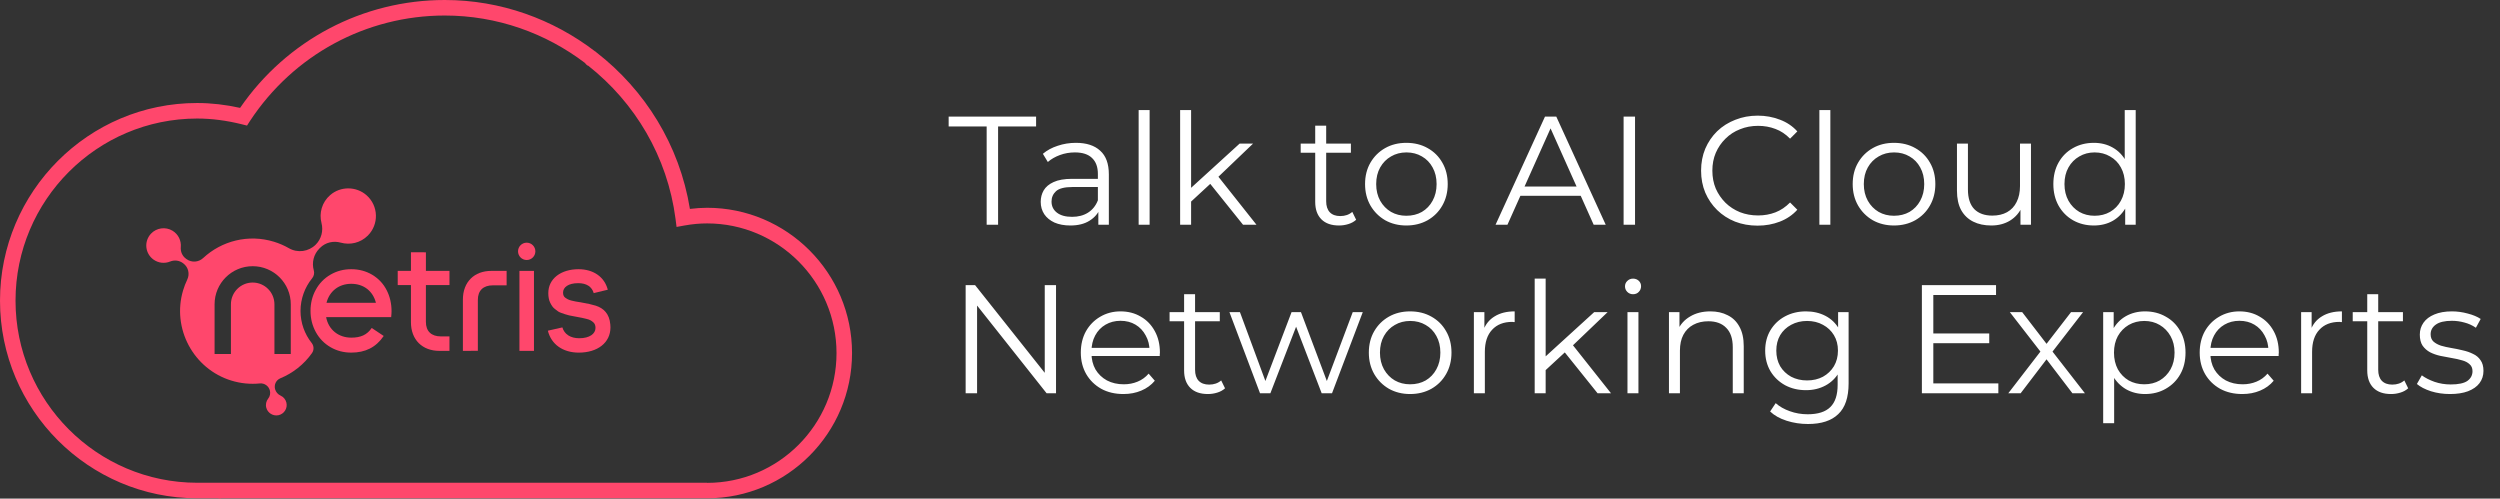
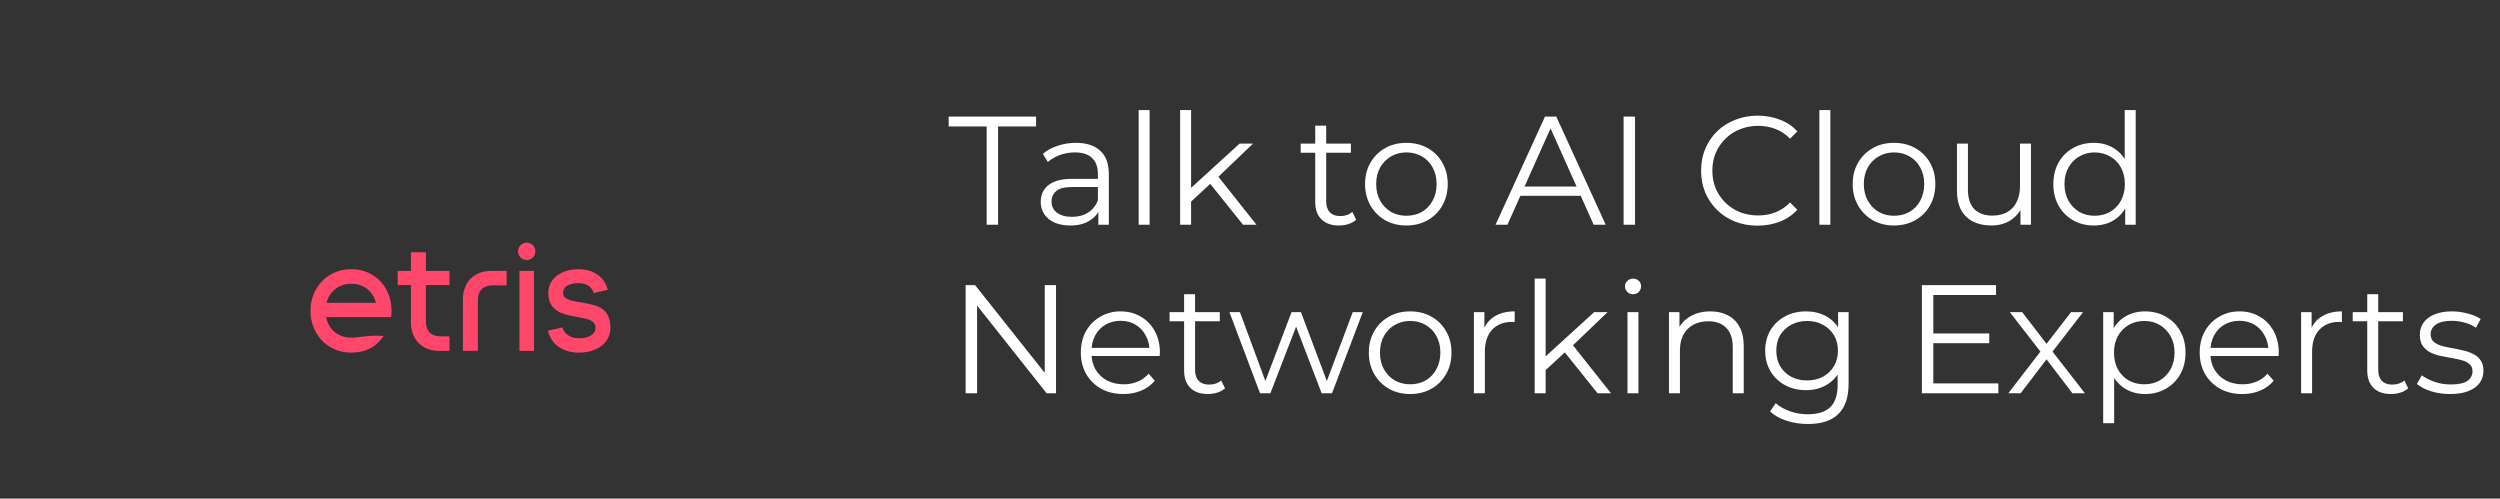
<svg xmlns="http://www.w3.org/2000/svg" width="356" height="71" viewBox="0 0 356 71" fill="none">
  <rect x="0" y="0" width="356" height="71" fill="#333333" stroke="none" />
  <path d="M140.5 32V18.008H135.088V16.6H147.54V18.008H142.128V32H140.5ZM156.404 32V29.448L156.338 29.03V24.762C156.338 23.779 156.06 23.024 155.502 22.496C154.96 21.968 154.146 21.704 153.06 21.704C152.312 21.704 151.601 21.829 150.926 22.078C150.252 22.327 149.68 22.657 149.21 23.068L148.506 21.902C149.093 21.403 149.797 21.022 150.618 20.758C151.44 20.479 152.305 20.34 153.214 20.34C154.71 20.34 155.862 20.714 156.668 21.462C157.49 22.195 157.9 23.317 157.9 24.828V32H156.404ZM152.422 32.11C151.557 32.11 150.802 31.971 150.156 31.692C149.526 31.399 149.042 31.003 148.704 30.504C148.367 29.991 148.198 29.404 148.198 28.744C148.198 28.143 148.338 27.6 148.616 27.116C148.91 26.617 149.379 26.221 150.024 25.928C150.684 25.62 151.564 25.466 152.664 25.466H156.646V26.632H152.708C151.594 26.632 150.816 26.83 150.376 27.226C149.951 27.622 149.738 28.113 149.738 28.7C149.738 29.36 149.995 29.888 150.508 30.284C151.022 30.68 151.74 30.878 152.664 30.878C153.544 30.878 154.3 30.68 154.93 30.284C155.576 29.873 156.045 29.287 156.338 28.524L156.69 29.602C156.397 30.365 155.884 30.973 155.15 31.428C154.432 31.883 153.522 32.11 152.422 32.11ZM162.143 32V15.676H163.705V32H162.143ZM169.283 29.008L169.327 27.006L176.521 20.45H178.435L173.353 25.312L172.473 26.06L169.283 29.008ZM168.051 32V15.676H169.613V32H168.051ZM177.005 32L172.187 25.994L173.199 24.784L178.919 32H177.005ZM190.674 32.11C189.588 32.11 188.752 31.817 188.166 31.23C187.579 30.643 187.286 29.815 187.286 28.744V17.898H188.848V28.656C188.848 29.331 189.016 29.851 189.354 30.218C189.706 30.585 190.204 30.768 190.85 30.768C191.539 30.768 192.111 30.57 192.566 30.174L193.116 31.296C192.808 31.575 192.434 31.78 191.994 31.912C191.568 32.044 191.128 32.11 190.674 32.11ZM185.218 21.748V20.45H192.368V21.748H185.218ZM200.259 32.11C199.144 32.11 198.14 31.861 197.245 31.362C196.365 30.849 195.668 30.152 195.155 29.272C194.642 28.377 194.385 27.358 194.385 26.214C194.385 25.055 194.642 24.036 195.155 23.156C195.668 22.276 196.365 21.587 197.245 21.088C198.125 20.589 199.13 20.34 200.259 20.34C201.403 20.34 202.415 20.589 203.295 21.088C204.19 21.587 204.886 22.276 205.385 23.156C205.898 24.036 206.155 25.055 206.155 26.214C206.155 27.358 205.898 28.377 205.385 29.272C204.886 30.152 204.19 30.849 203.295 31.362C202.4 31.861 201.388 32.11 200.259 32.11ZM200.259 30.724C201.095 30.724 201.836 30.541 202.481 30.174C203.126 29.793 203.632 29.265 203.999 28.59C204.38 27.901 204.571 27.109 204.571 26.214C204.571 25.305 204.38 24.513 203.999 23.838C203.632 23.163 203.126 22.643 202.481 22.276C201.836 21.895 201.102 21.704 200.281 21.704C199.46 21.704 198.726 21.895 198.081 22.276C197.436 22.643 196.922 23.163 196.541 23.838C196.16 24.513 195.969 25.305 195.969 26.214C195.969 27.109 196.16 27.901 196.541 28.59C196.922 29.265 197.436 29.793 198.081 30.174C198.726 30.541 199.452 30.724 200.259 30.724ZM212.968 32L220.008 16.6H221.614L228.654 32H226.938L220.47 17.546H221.13L214.662 32H212.968ZM215.74 27.886L216.224 26.566H225.178L225.662 27.886H215.74ZM231.201 32V16.6H232.829V32H231.201ZM250.286 32.132C249.127 32.132 248.057 31.941 247.074 31.56C246.091 31.164 245.241 30.614 244.522 29.91C243.803 29.206 243.239 28.377 242.828 27.424C242.432 26.471 242.234 25.429 242.234 24.3C242.234 23.171 242.432 22.129 242.828 21.176C243.239 20.223 243.803 19.394 244.522 18.69C245.255 17.986 246.113 17.443 247.096 17.062C248.079 16.666 249.149 16.468 250.308 16.468C251.423 16.468 252.471 16.659 253.454 17.04C254.437 17.407 255.265 17.964 255.94 18.712L254.906 19.746C254.275 19.101 253.579 18.639 252.816 18.36C252.053 18.067 251.232 17.92 250.352 17.92C249.428 17.92 248.57 18.081 247.778 18.404C246.986 18.712 246.297 19.159 245.71 19.746C245.123 20.318 244.661 20.993 244.324 21.77C244.001 22.533 243.84 23.376 243.84 24.3C243.84 25.224 244.001 26.075 244.324 26.852C244.661 27.615 245.123 28.289 245.71 28.876C246.297 29.448 246.986 29.895 247.778 30.218C248.57 30.526 249.428 30.68 250.352 30.68C251.232 30.68 252.053 30.533 252.816 30.24C253.579 29.947 254.275 29.477 254.906 28.832L255.94 29.866C255.265 30.614 254.437 31.179 253.454 31.56C252.471 31.941 251.415 32.132 250.286 32.132ZM259.08 32V15.676H260.642V32H259.08ZM269.697 32.11C268.582 32.11 267.577 31.861 266.683 31.362C265.803 30.849 265.106 30.152 264.593 29.272C264.079 28.377 263.823 27.358 263.823 26.214C263.823 25.055 264.079 24.036 264.593 23.156C265.106 22.276 265.803 21.587 266.683 21.088C267.563 20.589 268.567 20.34 269.697 20.34C270.841 20.34 271.853 20.589 272.733 21.088C273.627 21.587 274.324 22.276 274.823 23.156C275.336 24.036 275.593 25.055 275.593 26.214C275.593 27.358 275.336 28.377 274.823 29.272C274.324 30.152 273.627 30.849 272.733 31.362C271.838 31.861 270.826 32.11 269.697 32.11ZM269.697 30.724C270.533 30.724 271.273 30.541 271.919 30.174C272.564 29.793 273.07 29.265 273.437 28.59C273.818 27.901 274.009 27.109 274.009 26.214C274.009 25.305 273.818 24.513 273.437 23.838C273.07 23.163 272.564 22.643 271.919 22.276C271.273 21.895 270.54 21.704 269.719 21.704C268.897 21.704 268.164 21.895 267.519 22.276C266.873 22.643 266.36 23.163 265.979 23.838C265.597 24.513 265.407 25.305 265.407 26.214C265.407 27.109 265.597 27.901 265.979 28.59C266.36 29.265 266.873 29.793 267.519 30.174C268.164 30.541 268.89 30.724 269.697 30.724ZM283.556 32.11C282.573 32.11 281.715 31.927 280.982 31.56C280.248 31.193 279.676 30.643 279.266 29.91C278.87 29.177 278.672 28.26 278.672 27.16V20.45H280.234V26.984C280.234 28.216 280.534 29.147 281.136 29.778C281.752 30.394 282.61 30.702 283.71 30.702C284.516 30.702 285.213 30.541 285.8 30.218C286.401 29.881 286.856 29.397 287.164 28.766C287.486 28.135 287.648 27.38 287.648 26.5V20.45H289.21V32H287.714V28.832L287.956 29.404C287.589 30.255 287.017 30.922 286.24 31.406C285.477 31.875 284.582 32.11 283.556 32.11ZM298.161 32.11C297.061 32.11 296.071 31.861 295.191 31.362C294.325 30.863 293.643 30.174 293.145 29.294C292.646 28.399 292.397 27.373 292.397 26.214C292.397 25.041 292.646 24.014 293.145 23.134C293.643 22.254 294.325 21.572 295.191 21.088C296.071 20.589 297.061 20.34 298.161 20.34C299.173 20.34 300.075 20.567 300.867 21.022C301.673 21.477 302.311 22.144 302.781 23.024C303.265 23.889 303.507 24.953 303.507 26.214C303.507 27.461 303.272 28.524 302.803 29.404C302.333 30.284 301.695 30.959 300.889 31.428C300.097 31.883 299.187 32.11 298.161 32.11ZM298.271 30.724C299.092 30.724 299.825 30.541 300.471 30.174C301.131 29.793 301.644 29.265 302.011 28.59C302.392 27.901 302.583 27.109 302.583 26.214C302.583 25.305 302.392 24.513 302.011 23.838C301.644 23.163 301.131 22.643 300.471 22.276C299.825 21.895 299.092 21.704 298.271 21.704C297.464 21.704 296.738 21.895 296.093 22.276C295.447 22.643 294.934 23.163 294.553 23.838C294.171 24.513 293.981 25.305 293.981 26.214C293.981 27.109 294.171 27.901 294.553 28.59C294.934 29.265 295.447 29.793 296.093 30.174C296.738 30.541 297.464 30.724 298.271 30.724ZM302.627 32V28.524L302.781 26.192L302.561 23.86V15.676H304.123V32H302.627ZM137.508 56V40.6H138.85L149.476 53.976H148.772V40.6H150.378V56H149.036L138.432 42.624H139.136V56H137.508ZM159.98 56.11C158.778 56.11 157.722 55.861 156.812 55.362C155.903 54.849 155.192 54.152 154.678 53.272C154.165 52.377 153.908 51.358 153.908 50.214C153.908 49.07 154.15 48.058 154.634 47.178C155.133 46.298 155.808 45.609 156.658 45.11C157.524 44.597 158.492 44.34 159.562 44.34C160.648 44.34 161.608 44.589 162.444 45.088C163.295 45.572 163.962 46.261 164.446 47.156C164.93 48.036 165.172 49.055 165.172 50.214C165.172 50.287 165.165 50.368 165.15 50.456C165.15 50.529 165.15 50.61 165.15 50.698H155.096V49.532H164.314L163.698 49.994C163.698 49.158 163.515 48.417 163.148 47.772C162.796 47.112 162.312 46.599 161.696 46.232C161.08 45.865 160.369 45.682 159.562 45.682C158.77 45.682 158.059 45.865 157.428 46.232C156.798 46.599 156.306 47.112 155.954 47.772C155.602 48.432 155.426 49.187 155.426 50.038V50.28C155.426 51.16 155.617 51.937 155.998 52.612C156.394 53.272 156.937 53.793 157.626 54.174C158.33 54.541 159.13 54.724 160.024 54.724C160.728 54.724 161.381 54.599 161.982 54.35C162.598 54.101 163.126 53.719 163.566 53.206L164.446 54.218C163.933 54.834 163.288 55.303 162.51 55.626C161.748 55.949 160.904 56.11 159.98 56.11ZM172.004 56.11C170.918 56.11 170.082 55.817 169.496 55.23C168.909 54.643 168.616 53.815 168.616 52.744V41.898H170.178V52.656C170.178 53.331 170.346 53.851 170.684 54.218C171.036 54.585 171.534 54.768 172.18 54.768C172.869 54.768 173.441 54.57 173.896 54.174L174.446 55.296C174.138 55.575 173.764 55.78 173.324 55.912C172.898 56.044 172.458 56.11 172.004 56.11ZM166.548 45.748V44.45H173.698V45.748H166.548ZM179.428 56L175.072 44.45H176.568L180.528 55.164H179.846L183.916 44.45H185.258L189.284 55.164H188.602L192.628 44.45H194.058L189.68 56H188.206L184.334 45.924H184.796L180.902 56H179.428ZM200.796 56.11C199.681 56.11 198.677 55.861 197.782 55.362C196.902 54.849 196.205 54.152 195.692 53.272C195.179 52.377 194.922 51.358 194.922 50.214C194.922 49.055 195.179 48.036 195.692 47.156C196.205 46.276 196.902 45.587 197.782 45.088C198.662 44.589 199.667 44.34 200.796 44.34C201.94 44.34 202.952 44.589 203.832 45.088C204.727 45.587 205.423 46.276 205.922 47.156C206.435 48.036 206.692 49.055 206.692 50.214C206.692 51.358 206.435 52.377 205.922 53.272C205.423 54.152 204.727 54.849 203.832 55.362C202.937 55.861 201.925 56.11 200.796 56.11ZM200.796 54.724C201.632 54.724 202.373 54.541 203.018 54.174C203.663 53.793 204.169 53.265 204.536 52.59C204.917 51.901 205.108 51.109 205.108 50.214C205.108 49.305 204.917 48.513 204.536 47.838C204.169 47.163 203.663 46.643 203.018 46.276C202.373 45.895 201.639 45.704 200.818 45.704C199.997 45.704 199.263 45.895 198.618 46.276C197.973 46.643 197.459 47.163 197.078 47.838C196.697 48.513 196.506 49.305 196.506 50.214C196.506 51.109 196.697 51.901 197.078 52.59C197.459 53.265 197.973 53.793 198.618 54.174C199.263 54.541 199.989 54.724 200.796 54.724ZM209.881 56V44.45H211.377V47.596L211.223 47.046C211.546 46.166 212.088 45.499 212.851 45.044C213.614 44.575 214.56 44.34 215.689 44.34V45.858C215.63 45.858 215.572 45.858 215.513 45.858C215.454 45.843 215.396 45.836 215.337 45.836C214.12 45.836 213.166 46.21 212.477 46.958C211.788 47.691 211.443 48.74 211.443 50.104V56H209.881ZM219.771 53.008L219.815 51.006L227.009 44.45H228.923L223.841 49.312L222.961 50.06L219.771 53.008ZM218.539 56V39.676H220.101V56H218.539ZM227.493 56L222.675 49.994L223.687 48.784L229.407 56H227.493ZM231.752 56V44.45H233.314V56H231.752ZM232.544 41.898C232.222 41.898 231.95 41.788 231.73 41.568C231.51 41.348 231.4 41.084 231.4 40.776C231.4 40.468 231.51 40.211 231.73 40.006C231.95 39.786 232.222 39.676 232.544 39.676C232.867 39.676 233.138 39.779 233.358 39.984C233.578 40.189 233.688 40.446 233.688 40.754C233.688 41.077 233.578 41.348 233.358 41.568C233.153 41.788 232.882 41.898 232.544 41.898ZM243.556 44.34C244.495 44.34 245.316 44.523 246.02 44.89C246.739 45.242 247.296 45.785 247.692 46.518C248.103 47.251 248.308 48.175 248.308 49.29V56H246.746V49.444C246.746 48.227 246.438 47.31 245.822 46.694C245.221 46.063 244.37 45.748 243.27 45.748C242.449 45.748 241.73 45.917 241.114 46.254C240.513 46.577 240.044 47.053 239.706 47.684C239.384 48.3 239.222 49.048 239.222 49.928V56H237.66V44.45H239.156V47.618L238.914 47.024C239.281 46.188 239.868 45.535 240.674 45.066C241.481 44.582 242.442 44.34 243.556 44.34ZM257.456 60.378C256.4 60.378 255.388 60.224 254.42 59.916C253.452 59.608 252.667 59.168 252.066 58.596L252.858 57.408C253.4 57.892 254.068 58.273 254.86 58.552C255.666 58.845 256.517 58.992 257.412 58.992C258.878 58.992 259.956 58.647 260.646 57.958C261.335 57.283 261.68 56.227 261.68 54.79V51.908L261.9 49.928L261.746 47.948V44.45H263.242V54.592C263.242 56.587 262.75 58.046 261.768 58.97C260.8 59.909 259.362 60.378 257.456 60.378ZM257.17 55.56C256.07 55.56 255.08 55.325 254.2 54.856C253.32 54.372 252.623 53.705 252.11 52.854C251.611 52.003 251.362 51.028 251.362 49.928C251.362 48.828 251.611 47.86 252.11 47.024C252.623 46.173 253.32 45.513 254.2 45.044C255.08 44.575 256.07 44.34 257.17 44.34C258.196 44.34 259.12 44.553 259.942 44.978C260.763 45.403 261.416 46.034 261.9 46.87C262.384 47.706 262.626 48.725 262.626 49.928C262.626 51.131 262.384 52.15 261.9 52.986C261.416 53.822 260.763 54.46 259.942 54.9C259.12 55.34 258.196 55.56 257.17 55.56ZM257.324 54.174C258.174 54.174 258.93 53.998 259.59 53.646C260.25 53.279 260.77 52.781 261.152 52.15C261.533 51.505 261.724 50.764 261.724 49.928C261.724 49.092 261.533 48.359 261.152 47.728C260.77 47.097 260.25 46.606 259.59 46.254C258.93 45.887 258.174 45.704 257.324 45.704C256.488 45.704 255.732 45.887 255.058 46.254C254.398 46.606 253.877 47.097 253.496 47.728C253.129 48.359 252.946 49.092 252.946 49.928C252.946 50.764 253.129 51.505 253.496 52.15C253.877 52.781 254.398 53.279 255.058 53.646C255.732 53.998 256.488 54.174 257.324 54.174ZM275.128 47.486H283.268V48.872H275.128V47.486ZM275.304 54.592H284.566V56H273.676V40.6H284.236V42.008H275.304V54.592ZM285.981 56L290.865 49.664L290.843 50.434L286.201 44.45H287.961L291.767 49.4L291.107 49.378L294.913 44.45H296.629L291.943 50.5L291.965 49.664L296.893 56H295.111L291.085 50.72L291.701 50.808L287.741 56H285.981ZM305.454 56.11C304.457 56.11 303.555 55.883 302.748 55.428C301.942 54.959 301.296 54.291 300.812 53.426C300.343 52.546 300.108 51.475 300.108 50.214C300.108 48.953 300.343 47.889 300.812 47.024C301.282 46.144 301.92 45.477 302.726 45.022C303.533 44.567 304.442 44.34 305.454 44.34C306.554 44.34 307.537 44.589 308.402 45.088C309.282 45.572 309.972 46.261 310.47 47.156C310.969 48.036 311.218 49.055 311.218 50.214C311.218 51.387 310.969 52.414 310.47 53.294C309.972 54.174 309.282 54.863 308.402 55.362C307.537 55.861 306.554 56.11 305.454 56.11ZM299.492 60.268V44.45H300.988V47.926L300.834 50.236L301.054 52.568V60.268H299.492ZM305.344 54.724C306.166 54.724 306.899 54.541 307.544 54.174C308.19 53.793 308.703 53.265 309.084 52.59C309.466 51.901 309.656 51.109 309.656 50.214C309.656 49.319 309.466 48.535 309.084 47.86C308.703 47.185 308.19 46.657 307.544 46.276C306.899 45.895 306.166 45.704 305.344 45.704C304.523 45.704 303.782 45.895 303.122 46.276C302.477 46.657 301.964 47.185 301.582 47.86C301.216 48.535 301.032 49.319 301.032 50.214C301.032 51.109 301.216 51.901 301.582 52.59C301.964 53.265 302.477 53.793 303.122 54.174C303.782 54.541 304.523 54.724 305.344 54.724ZM319.309 56.11C318.106 56.11 317.05 55.861 316.141 55.362C315.231 54.849 314.52 54.152 314.007 53.272C313.493 52.377 313.237 51.358 313.237 50.214C313.237 49.07 313.479 48.058 313.963 47.178C314.461 46.298 315.136 45.609 315.987 45.11C316.852 44.597 317.82 44.34 318.891 44.34C319.976 44.34 320.937 44.589 321.773 45.088C322.623 45.572 323.291 46.261 323.775 47.156C324.259 48.036 324.501 49.055 324.501 50.214C324.501 50.287 324.493 50.368 324.479 50.456C324.479 50.529 324.479 50.61 324.479 50.698H314.425V49.532H323.643L323.027 49.994C323.027 49.158 322.843 48.417 322.477 47.772C322.125 47.112 321.641 46.599 321.025 46.232C320.409 45.865 319.697 45.682 318.891 45.682C318.099 45.682 317.387 45.865 316.757 46.232C316.126 46.599 315.635 47.112 315.283 47.772C314.931 48.432 314.755 49.187 314.755 50.038V50.28C314.755 51.16 314.945 51.937 315.327 52.612C315.723 53.272 316.265 53.793 316.955 54.174C317.659 54.541 318.458 54.724 319.353 54.724C320.057 54.724 320.709 54.599 321.311 54.35C321.927 54.101 322.455 53.719 322.895 53.206L323.775 54.218C323.261 54.834 322.616 55.303 321.839 55.626C321.076 55.949 320.233 56.11 319.309 56.11ZM327.68 56V44.45H329.176V47.596L329.022 47.046C329.345 46.166 329.887 45.499 330.65 45.044C331.413 44.575 332.359 44.34 333.488 44.34V45.858C333.429 45.858 333.371 45.858 333.312 45.858C333.253 45.843 333.195 45.836 333.136 45.836C331.919 45.836 330.965 46.21 330.276 46.958C329.587 47.691 329.242 48.74 329.242 50.104V56H327.68ZM340.484 56.11C339.399 56.11 338.563 55.817 337.976 55.23C337.39 54.643 337.096 53.815 337.096 52.744V41.898H338.658V52.656C338.658 53.331 338.827 53.851 339.164 54.218C339.516 54.585 340.015 54.768 340.66 54.768C341.35 54.768 341.922 54.57 342.376 54.174L342.926 55.296C342.618 55.575 342.244 55.78 341.804 55.912C341.379 56.044 340.939 56.11 340.484 56.11ZM335.028 45.748V44.45H342.178V45.748H335.028ZM348.872 56.11C347.918 56.11 347.016 55.978 346.166 55.714C345.315 55.435 344.648 55.091 344.164 54.68L344.868 53.448C345.337 53.8 345.938 54.108 346.672 54.372C347.405 54.621 348.175 54.746 348.982 54.746C350.082 54.746 350.874 54.577 351.358 54.24C351.842 53.888 352.084 53.426 352.084 52.854C352.084 52.429 351.944 52.099 351.666 51.864C351.402 51.615 351.05 51.431 350.61 51.314C350.17 51.182 349.678 51.072 349.136 50.984C348.593 50.896 348.05 50.793 347.508 50.676C346.98 50.559 346.496 50.39 346.056 50.17C345.616 49.935 345.256 49.62 344.978 49.224C344.714 48.828 344.582 48.3 344.582 47.64C344.582 47.009 344.758 46.445 345.11 45.946C345.462 45.447 345.975 45.059 346.65 44.78C347.339 44.487 348.175 44.34 349.158 44.34C349.906 44.34 350.654 44.443 351.402 44.648C352.15 44.839 352.766 45.095 353.25 45.418L352.568 46.672C352.054 46.32 351.504 46.071 350.918 45.924C350.331 45.763 349.744 45.682 349.158 45.682C348.116 45.682 347.346 45.865 346.848 46.232C346.364 46.584 346.122 47.039 346.122 47.596C346.122 48.036 346.254 48.381 346.518 48.63C346.796 48.879 347.156 49.077 347.596 49.224C348.05 49.356 348.542 49.466 349.07 49.554C349.612 49.642 350.148 49.752 350.676 49.884C351.218 50.001 351.71 50.17 352.15 50.39C352.604 50.595 352.964 50.896 353.228 51.292C353.506 51.673 353.646 52.179 353.646 52.81C353.646 53.485 353.455 54.071 353.074 54.57C352.707 55.054 352.164 55.435 351.446 55.714C350.742 55.978 349.884 56.11 348.872 56.11Z" fill="white" />
-   <path d="M100.706 29.588C99.91 29.588 99.085 29.647 98.244 29.75C96.77 20.654 91.831 12.811 84.932 7.46C84.888 7.415 84.843 7.371 84.784 7.327C84.784 7.327 84.769 7.327 84.755 7.327C78.769 2.742 71.324 0 63.334 0C51.658 0 40.822 5.72 34.188 15.362C32.124 14.905 30.075 14.669 28.084 14.669C12.605 14.654 0 27.288 0 42.812C0 58.336 12.605 70.956 28.084 70.956H31.048C31.136 70.985 31.225 71 31.328 71C31.387 71 31.431 70.971 31.475 70.956H100.691C112.073 70.956 121.331 61.683 121.331 50.272C121.331 38.861 112.073 29.588 100.691 29.588H100.706ZM100.706 68.744H28.084C13.814 68.744 2.211 57.112 2.211 42.812C2.211 28.512 13.814 16.88 28.084 16.88C30.134 16.88 32.271 17.16 34.409 17.691L35.176 17.883L35.603 17.219C41.78 7.828 52.144 2.211 63.334 2.211C70.779 2.211 77.708 4.718 83.295 8.963C83.398 9.111 83.516 9.229 83.664 9.332C83.693 9.347 83.737 9.332 83.767 9.361C90.386 14.58 95.045 22.276 96.195 31.166L96.342 32.316L97.478 32.109C98.627 31.903 99.674 31.814 100.691 31.814C110.849 31.814 119.12 40.1 119.12 50.287C119.12 60.474 110.849 68.759 100.691 68.759L100.706 68.744Z" fill="#FF476C" />
-   <path d="M39.916 53.871C41.706 53.134 43.28 51.901 44.423 50.286C44.733 49.848 44.717 49.259 44.383 48.839C43.388 47.584 42.794 45.998 42.794 44.273C42.794 42.547 43.416 40.889 44.453 39.621C44.709 39.307 44.795 38.891 44.685 38.501C44.374 37.408 44.659 36.209 45.493 35.38L45.587 35.286C46.355 34.517 47.479 34.259 48.526 34.553C49.849 34.924 51.329 34.592 52.372 33.553C53.975 31.956 53.918 29.324 52.195 27.803C50.731 26.509 48.491 26.499 47.016 27.781C45.831 28.81 45.419 30.362 45.78 31.754C46.066 32.858 45.765 34.032 44.956 34.838C43.943 35.846 42.38 36.058 41.142 35.346C40.483 34.967 39.772 34.656 39.014 34.424C35.353 33.301 31.546 34.31 28.93 36.744C28.273 37.354 27.284 37.428 26.562 36.896L26.469 36.828C25.955 36.449 25.687 35.827 25.745 35.192C25.828 34.29 25.413 33.367 24.562 32.852C23.575 32.255 22.273 32.438 21.49 33.286C20.476 34.385 20.664 36.085 21.833 36.946C22.549 37.474 23.457 37.556 24.226 37.242C24.828 36.997 25.514 37.074 26.038 37.46L26.102 37.507C26.826 38.04 27.052 39.011 26.663 39.821C26.431 40.305 26.233 40.813 26.074 41.344C24.449 46.77 27.54 52.543 32.956 54.199C34.307 54.612 35.676 54.733 36.998 54.602C37.659 54.536 38.268 54.965 38.431 55.61C38.532 56.008 38.451 56.434 38.194 56.755C37.911 57.108 37.793 57.585 37.918 58.057C38.115 58.805 38.879 59.282 39.637 59.129C40.469 58.961 40.984 58.134 40.78 57.32C40.666 56.866 40.352 56.514 39.957 56.335C39.575 56.161 39.286 55.829 39.174 55.424V55.422C38.998 54.792 39.313 54.121 39.917 53.872L39.916 53.871ZM39.08 50.413V43.332C39.08 41.625 37.69 40.234 35.982 40.234C34.273 40.234 32.883 41.623 32.883 43.332V50.413H30.556V43.332C30.556 40.336 32.985 37.906 35.982 37.906C38.978 37.906 41.407 40.336 41.407 43.332V50.413H39.08Z" fill="#FF476C" />
-   <path d="M55.756 44.325C55.756 43.234 55.529 42.225 55.055 41.31C54.582 40.383 53.892 39.663 53.007 39.128C52.122 38.603 51.124 38.335 50.022 38.335C48.92 38.335 47.954 38.593 47.068 39.107C46.173 39.622 45.473 40.341 44.969 41.258C44.465 42.164 44.218 43.172 44.218 44.273C44.218 45.374 44.475 46.383 44.979 47.299C45.483 48.215 46.183 48.925 47.068 49.44C47.954 49.955 48.942 50.212 50.022 50.212C52.005 50.212 53.535 49.476 54.64 47.841L52.933 46.703C52.262 47.686 51.366 48.081 50.022 48.081C48.179 48.081 46.769 46.928 46.441 45.157H55.704C55.745 44.745 55.756 44.529 55.756 44.324V44.325ZM46.492 43.12C46.914 41.463 48.252 40.413 50.022 40.413C51.791 40.413 53.11 41.452 53.531 43.12H46.491H46.492Z" fill="#FF476C" />
+   <path d="M55.756 44.325C55.756 43.234 55.529 42.225 55.055 41.31C54.582 40.383 53.892 39.663 53.007 39.128C52.122 38.603 51.124 38.335 50.022 38.335C48.92 38.335 47.954 38.593 47.068 39.107C46.173 39.622 45.473 40.341 44.969 41.258C44.465 42.164 44.218 43.172 44.218 44.273C44.218 45.374 44.475 46.383 44.979 47.299C45.483 48.215 46.183 48.925 47.068 49.44C47.954 49.955 48.942 50.212 50.022 50.212C52.005 50.212 53.535 49.476 54.64 47.841C52.262 47.686 51.366 48.081 50.022 48.081C48.179 48.081 46.769 46.928 46.441 45.157H55.704C55.745 44.745 55.756 44.529 55.756 44.324V44.325ZM46.492 43.12C46.914 41.463 48.252 40.413 50.022 40.413C51.791 40.413 53.11 41.452 53.531 43.12H46.491H46.492Z" fill="#FF476C" />
  <path d="M64.005 40.591V38.574H60.649V35.929L58.518 35.919V38.574H56.635V40.591H58.518V45.888C58.518 48.378 60.134 49.964 62.562 49.964H64.004V47.905H62.789C61.421 47.905 60.648 47.174 60.648 45.836V40.591H64.004H64.005Z" fill="#FF476C" />
  <path d="M73.968 38.574V49.964H76.037V38.574H73.968Z" fill="#FF476C" />
  <path d="M86.91 46.218C86.786 44.675 85.953 43.893 84.851 43.532C84.316 43.368 83.605 43.203 82.679 43.048L81.979 42.935C81.815 42.905 81.609 42.853 81.373 42.802C80.96 42.698 80.766 42.585 80.466 42.37C80.29 42.236 80.178 42.009 80.178 41.67C80.178 40.908 80.918 40.322 82.34 40.322C83.526 40.322 84.288 40.831 84.545 41.74L86.549 41.255C86.078 39.432 84.504 38.335 82.382 38.335C79.9 38.335 78.079 39.664 78.079 41.732C78.079 42.267 78.161 42.72 78.336 43.08C78.542 43.493 78.707 43.76 79.015 43.997C79.232 44.161 79.386 44.285 79.489 44.357C79.623 44.44 79.787 44.512 79.962 44.574C80.323 44.707 80.611 44.8 81.053 44.913C81.382 44.985 81.764 45.057 82.175 45.128C82.71 45.221 83.163 45.314 83.543 45.417C83.966 45.52 84.171 45.633 84.47 45.88C84.685 46.066 84.799 46.323 84.799 46.694C84.799 47.537 83.945 48.165 82.483 48.165C81.237 48.165 80.367 47.597 80.081 46.622L78.015 47.09C78.5 49.052 80.169 50.214 82.421 50.214C85.067 50.214 86.93 48.825 86.93 46.611C86.93 46.529 86.92 46.395 86.91 46.219V46.218Z" fill="#FF476C" />
  <path d="M75.002 37.026C75.684 37.026 76.237 36.474 76.237 35.792C76.237 35.11 75.684 34.557 75.002 34.557C74.32 34.557 73.768 35.11 73.768 35.792C73.768 36.474 74.32 37.026 75.002 37.026Z" fill="#FF476C" />
  <path d="M68.047 42.7C68.047 41.362 68.818 40.632 70.187 40.632H72.143V38.574H69.959C67.532 38.574 65.917 40.159 65.917 42.648V49.964L68.046 49.954V42.7H68.047Z" fill="#FF476C" />
</svg>